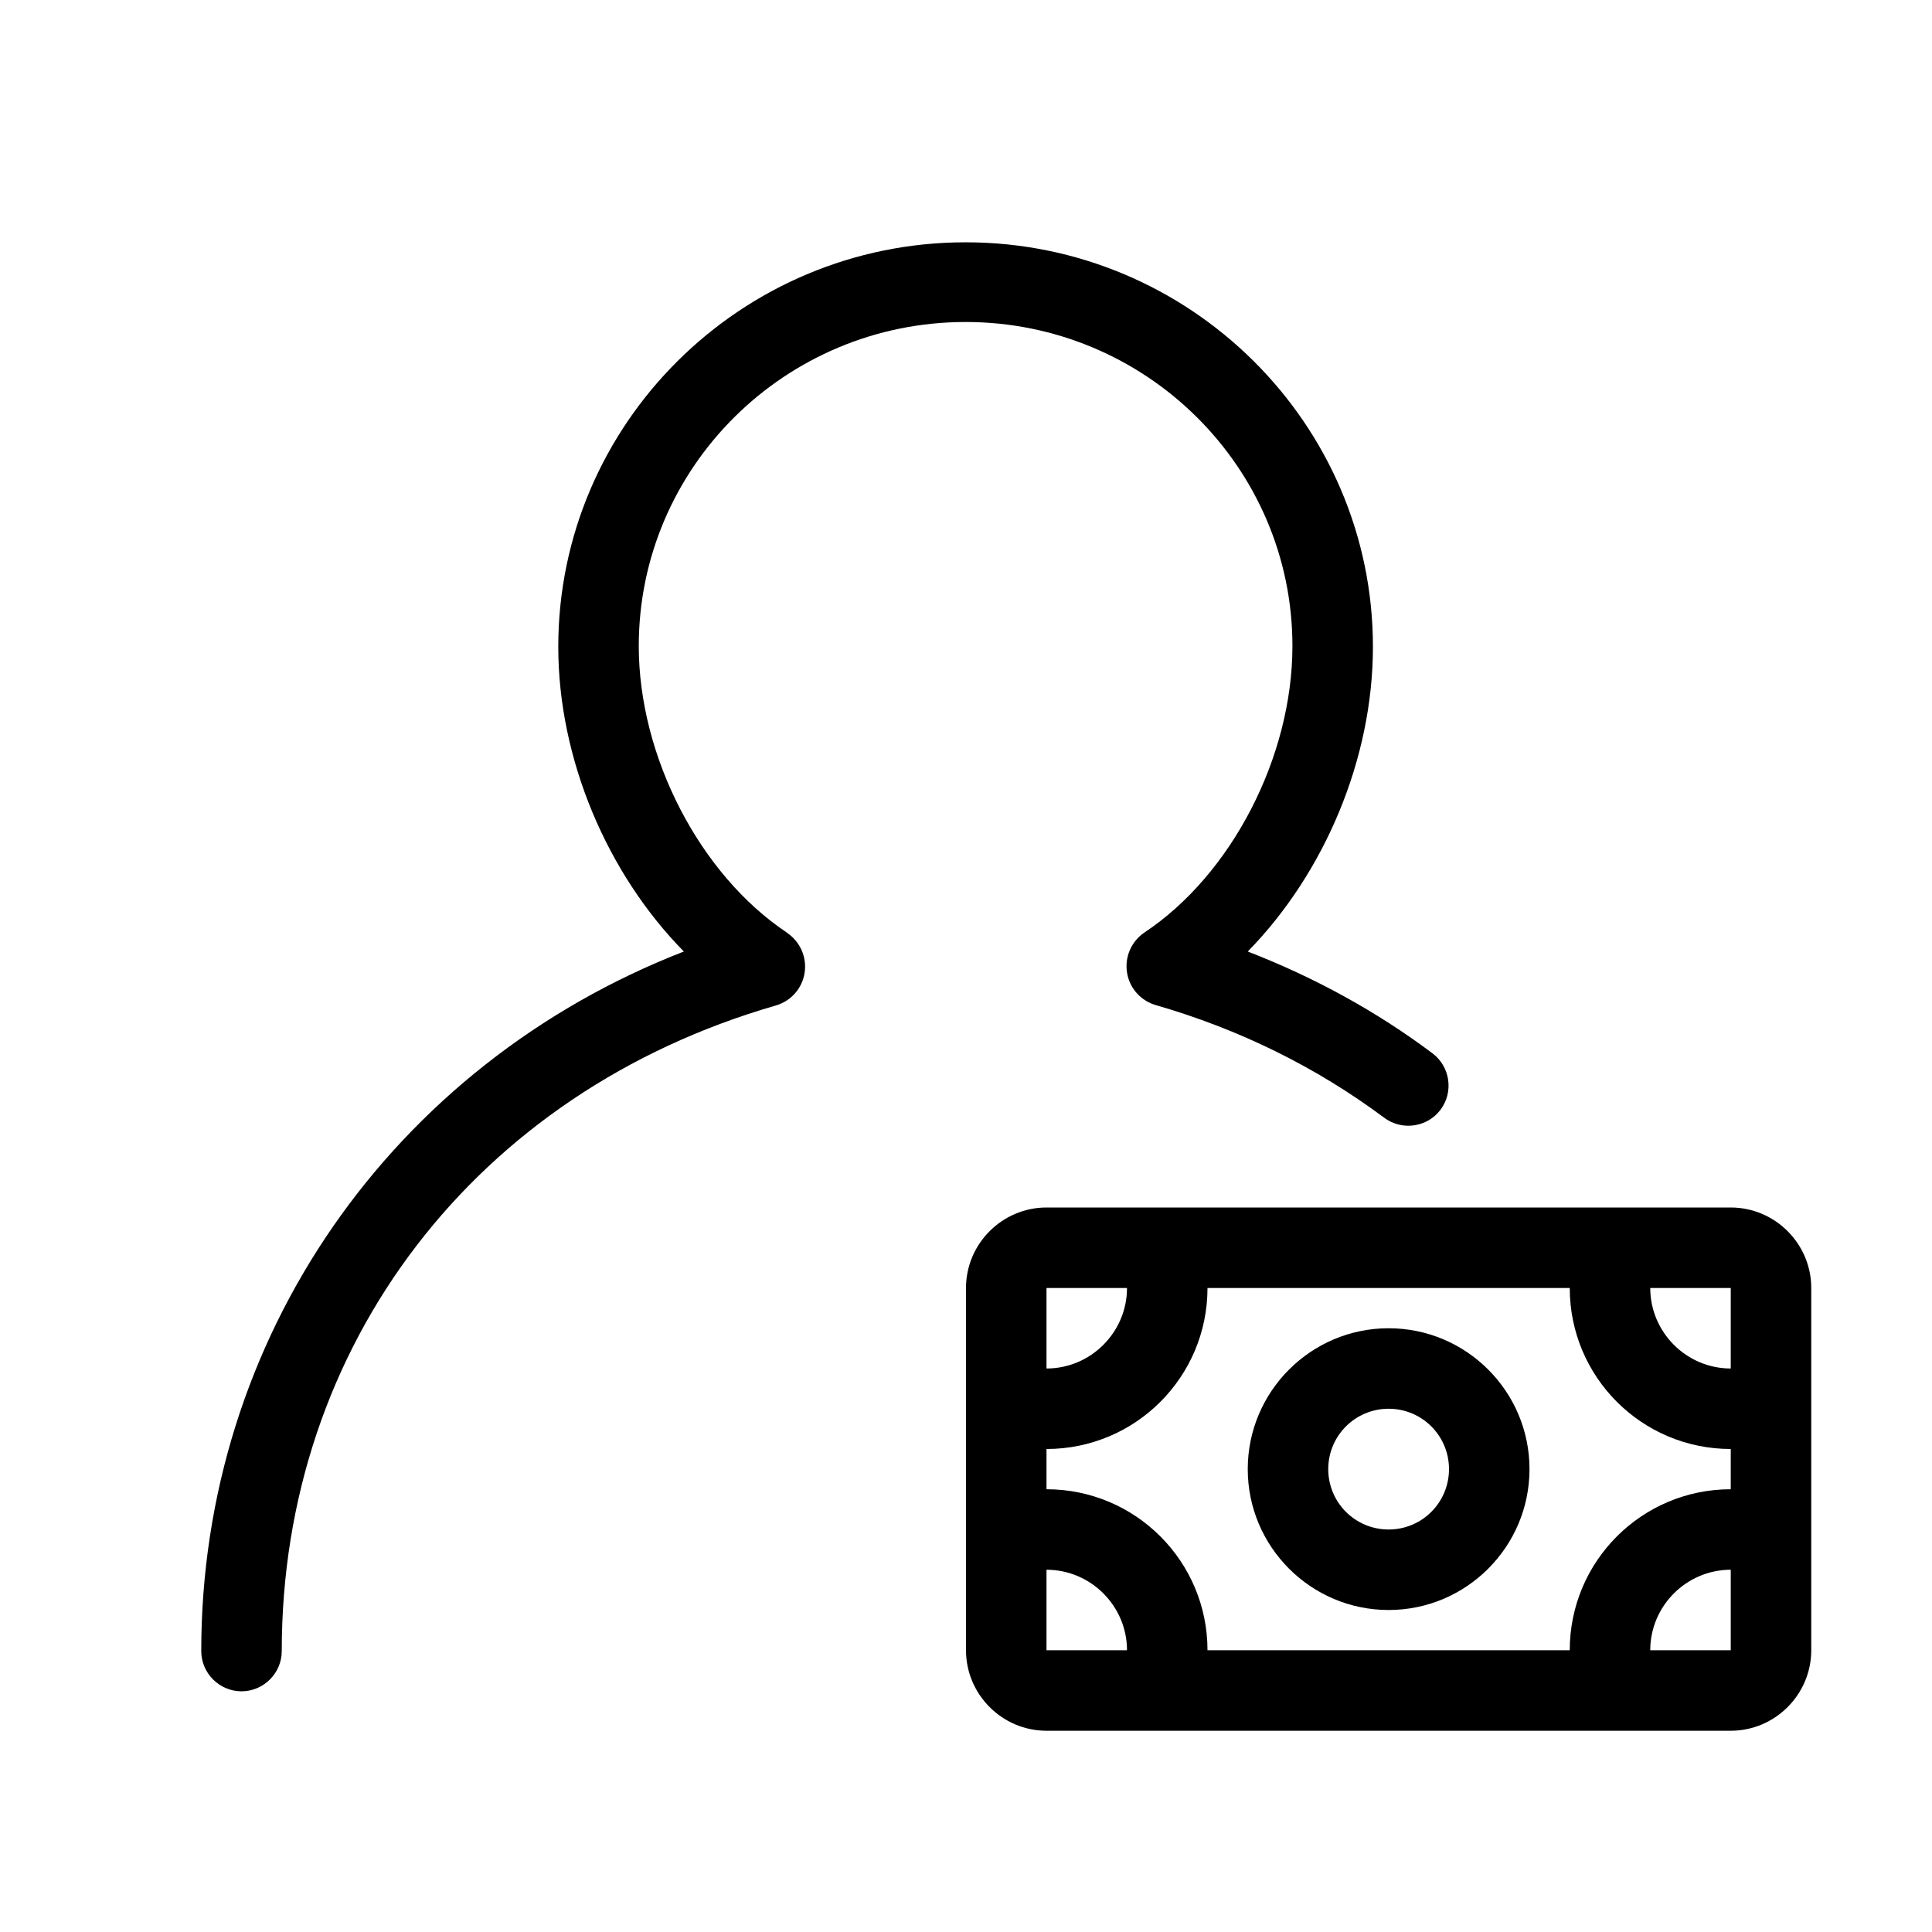
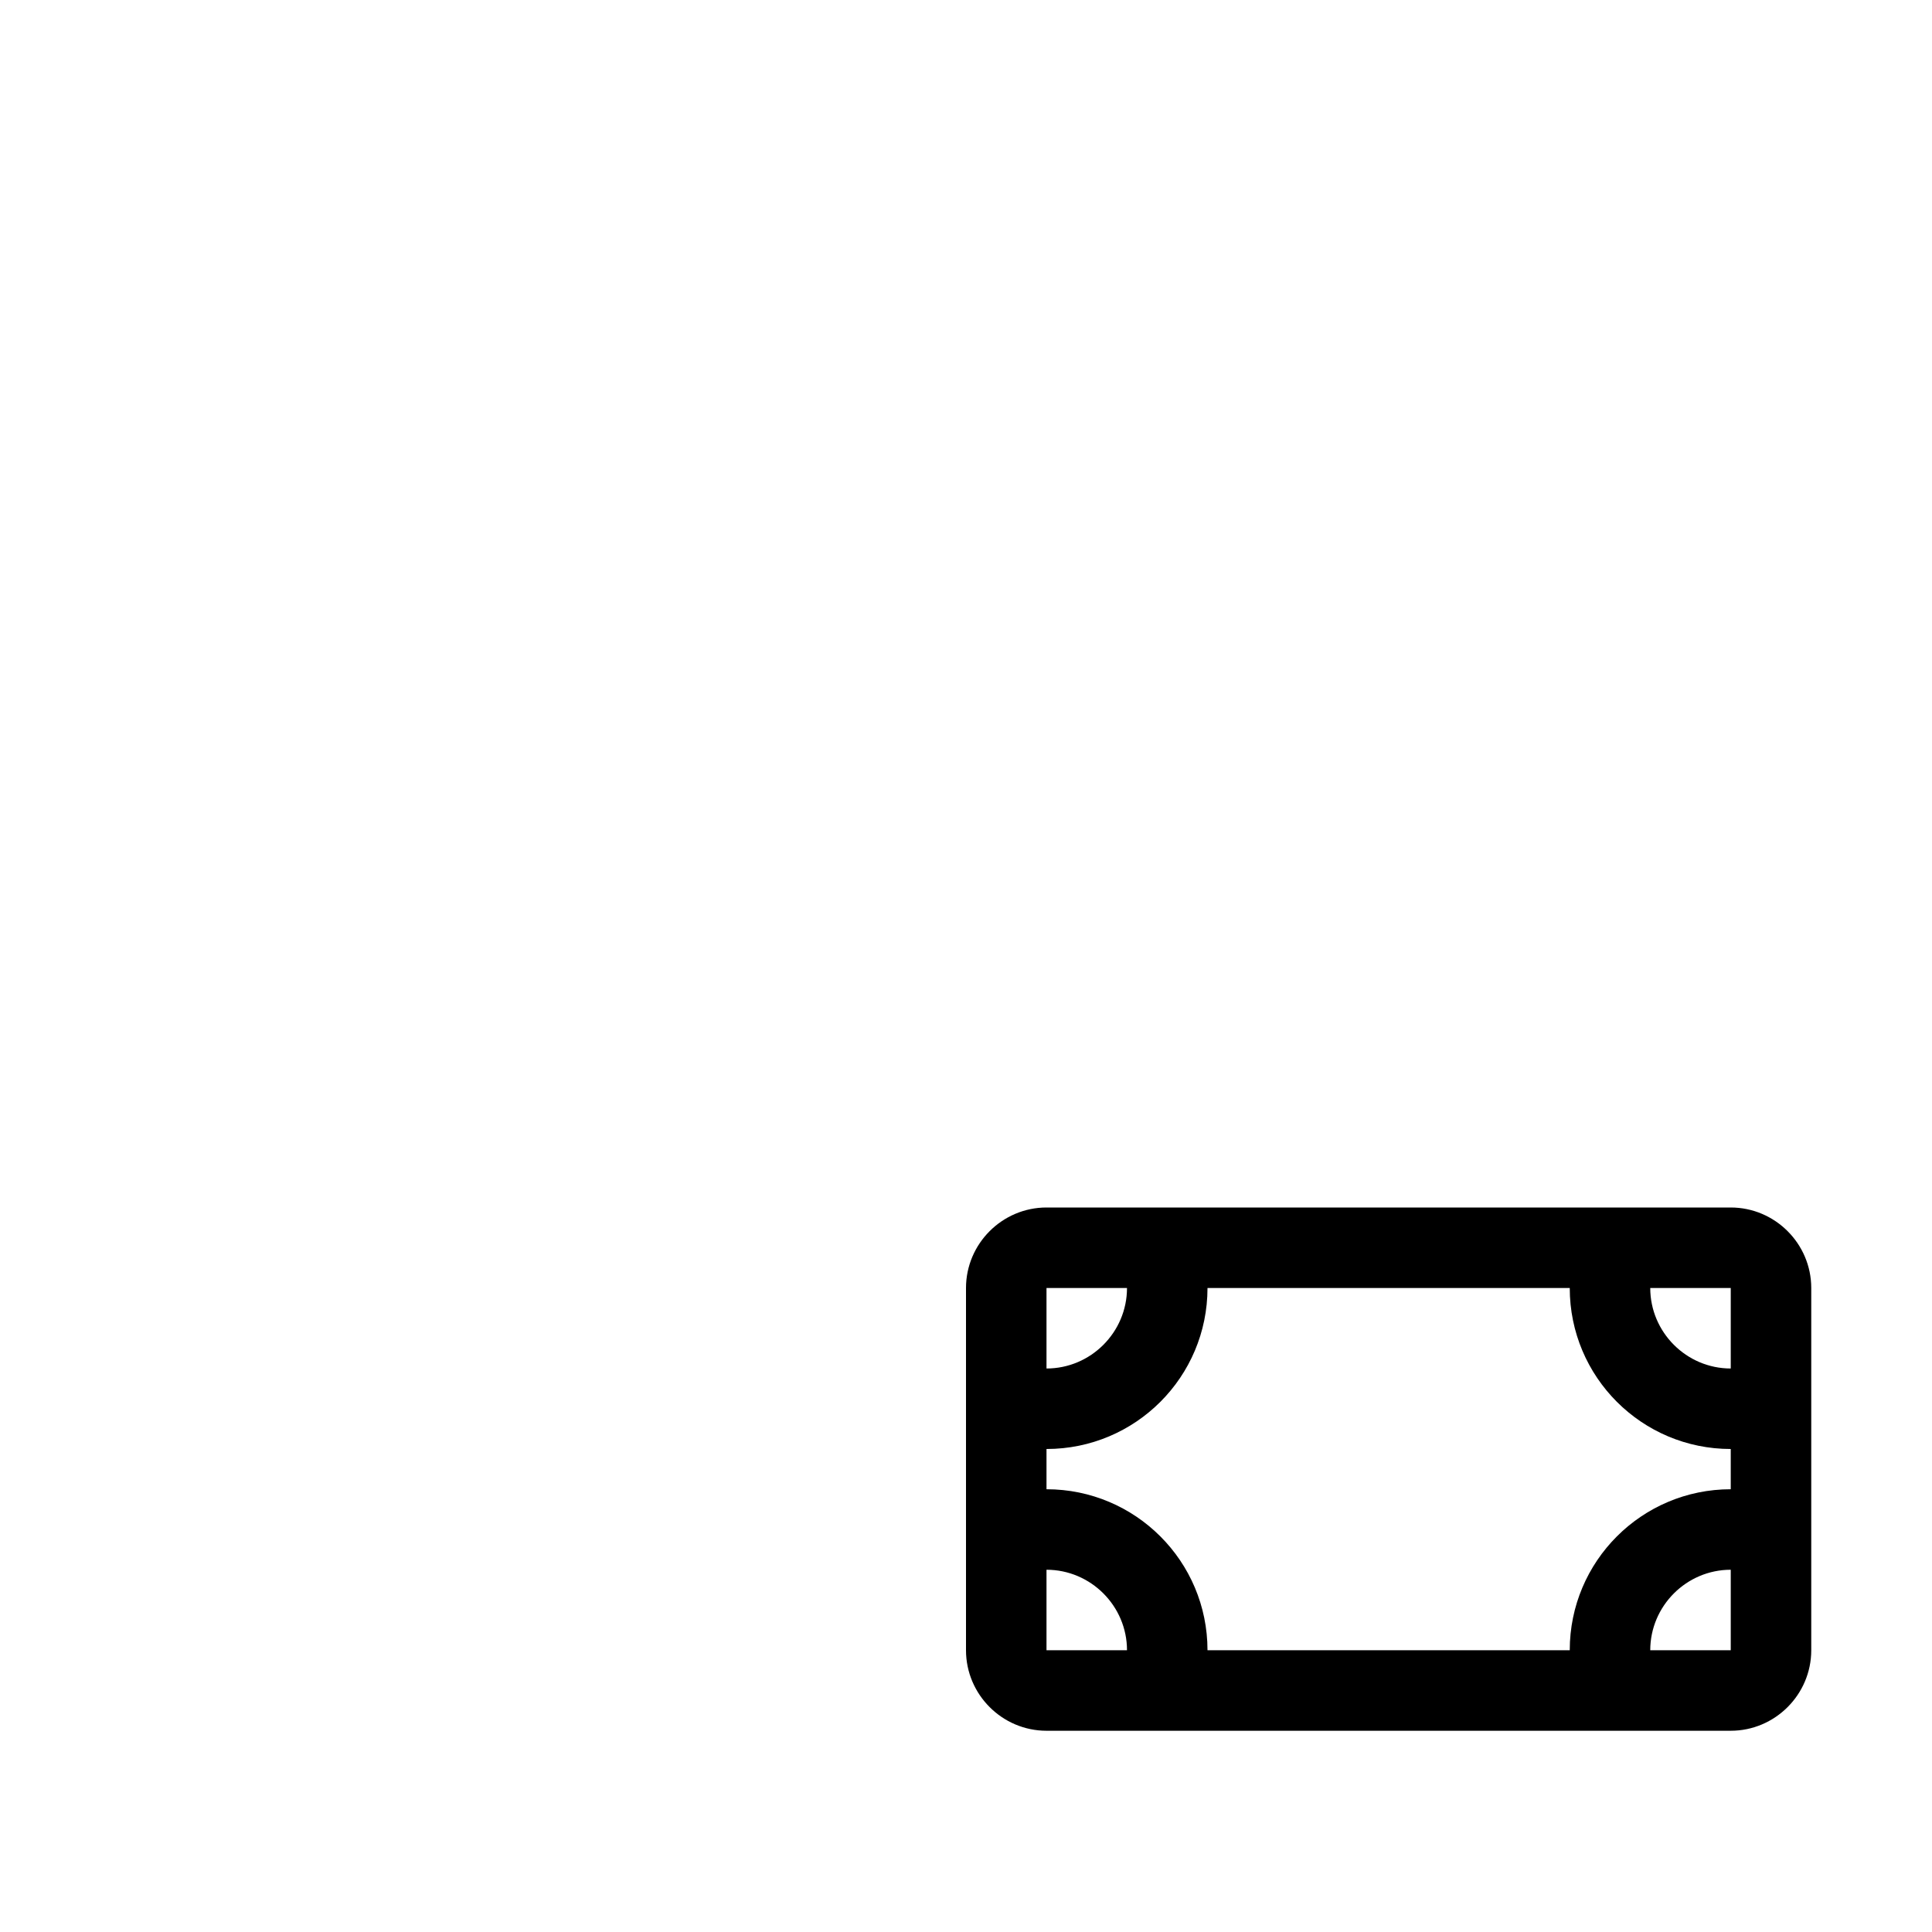
<svg xmlns="http://www.w3.org/2000/svg" viewBox="0 0 48 48">
  <defs>
    <style>.cls-1{fill:#000;}.cls-2{fill:none;}</style>
  </defs>
  <g id="Containers">
    <rect class="cls-2" y="0" width="48" height="48" />
  </g>
  <g id="Icons__White__EXP">
    <g>
-       <path class="cls-1" d="M19.55,23.17c-2.16-1.44-3.68-4.37-3.68-7.12,0-4.44,3.64-8.05,8.12-8.05s8.12,3.61,8.12,8.05c0,2.75-1.51,5.68-3.68,7.12-.32,.22-.49,.6-.43,.99s.34,.7,.71,.81c2.08,.6,3.99,1.54,5.68,2.8,.44,.33,1.07,.24,1.4-.2,.33-.44,.24-1.07-.2-1.4-1.4-1.05-2.94-1.89-4.59-2.53,1.91-1.95,3.11-4.79,3.11-7.57,0-5.54-4.54-10.05-10.12-10.05s-10.12,4.51-10.12,10.05c0,2.78,1.21,5.63,3.12,7.57-7.25,2.82-11.99,9.6-11.99,17.38,0,.55,.45,1,1,1s1-.45,1-1c0-7.6,4.82-13.89,12.28-16.04,.37-.11,.65-.42,.71-.81s-.11-.77-.43-.99Z" />
-       <path class="cls-1" d="M43,30H26c-1.1,0-2,.9-2,2v9c0,1.1,.9,2,2,2h17c1.1,0,2-.9,2-2v-9c0-1.1-.9-2-2-2Zm0,4h0c-1.1,0-2-.9-2-2h2v2Zm-17-2h2c0,1.1-.9,2-2,2v-2Zm0,7c1.1,0,2,.9,2,2h-2v-2Zm0-2v-1c2.21,0,4-1.79,4-4h9c0,2.21,1.79,4,4,4h0v1h0c-2.21,0-4,1.79-4,4h-9c0-2.21-1.79-4-4-4Zm15,4c0-1.1,.9-2,2-2h0v2h-2Z" />
-       <path class="cls-1" d="M34.5,33c-1.93,0-3.5,1.57-3.5,3.5s1.57,3.5,3.5,3.5,3.5-1.57,3.5-3.5-1.57-3.5-3.5-3.5Zm0,5c-.83,0-1.5-.67-1.5-1.5s.67-1.5,1.5-1.5,1.5,.67,1.5,1.5-.67,1.5-1.5,1.5Z" />
+       <path class="cls-1" d="M43,30H26c-1.1,0-2,.9-2,2v9c0,1.1,.9,2,2,2h17c1.1,0,2-.9,2-2v-9c0-1.1-.9-2-2-2Zm0,4c-1.1,0-2-.9-2-2h2v2Zm-17-2h2c0,1.1-.9,2-2,2v-2Zm0,7c1.1,0,2,.9,2,2h-2v-2Zm0-2v-1c2.21,0,4-1.79,4-4h9c0,2.21,1.79,4,4,4h0v1h0c-2.21,0-4,1.79-4,4h-9c0-2.21-1.79-4-4-4Zm15,4c0-1.1,.9-2,2-2h0v2h-2Z" />
    </g>
  </g>
</svg>